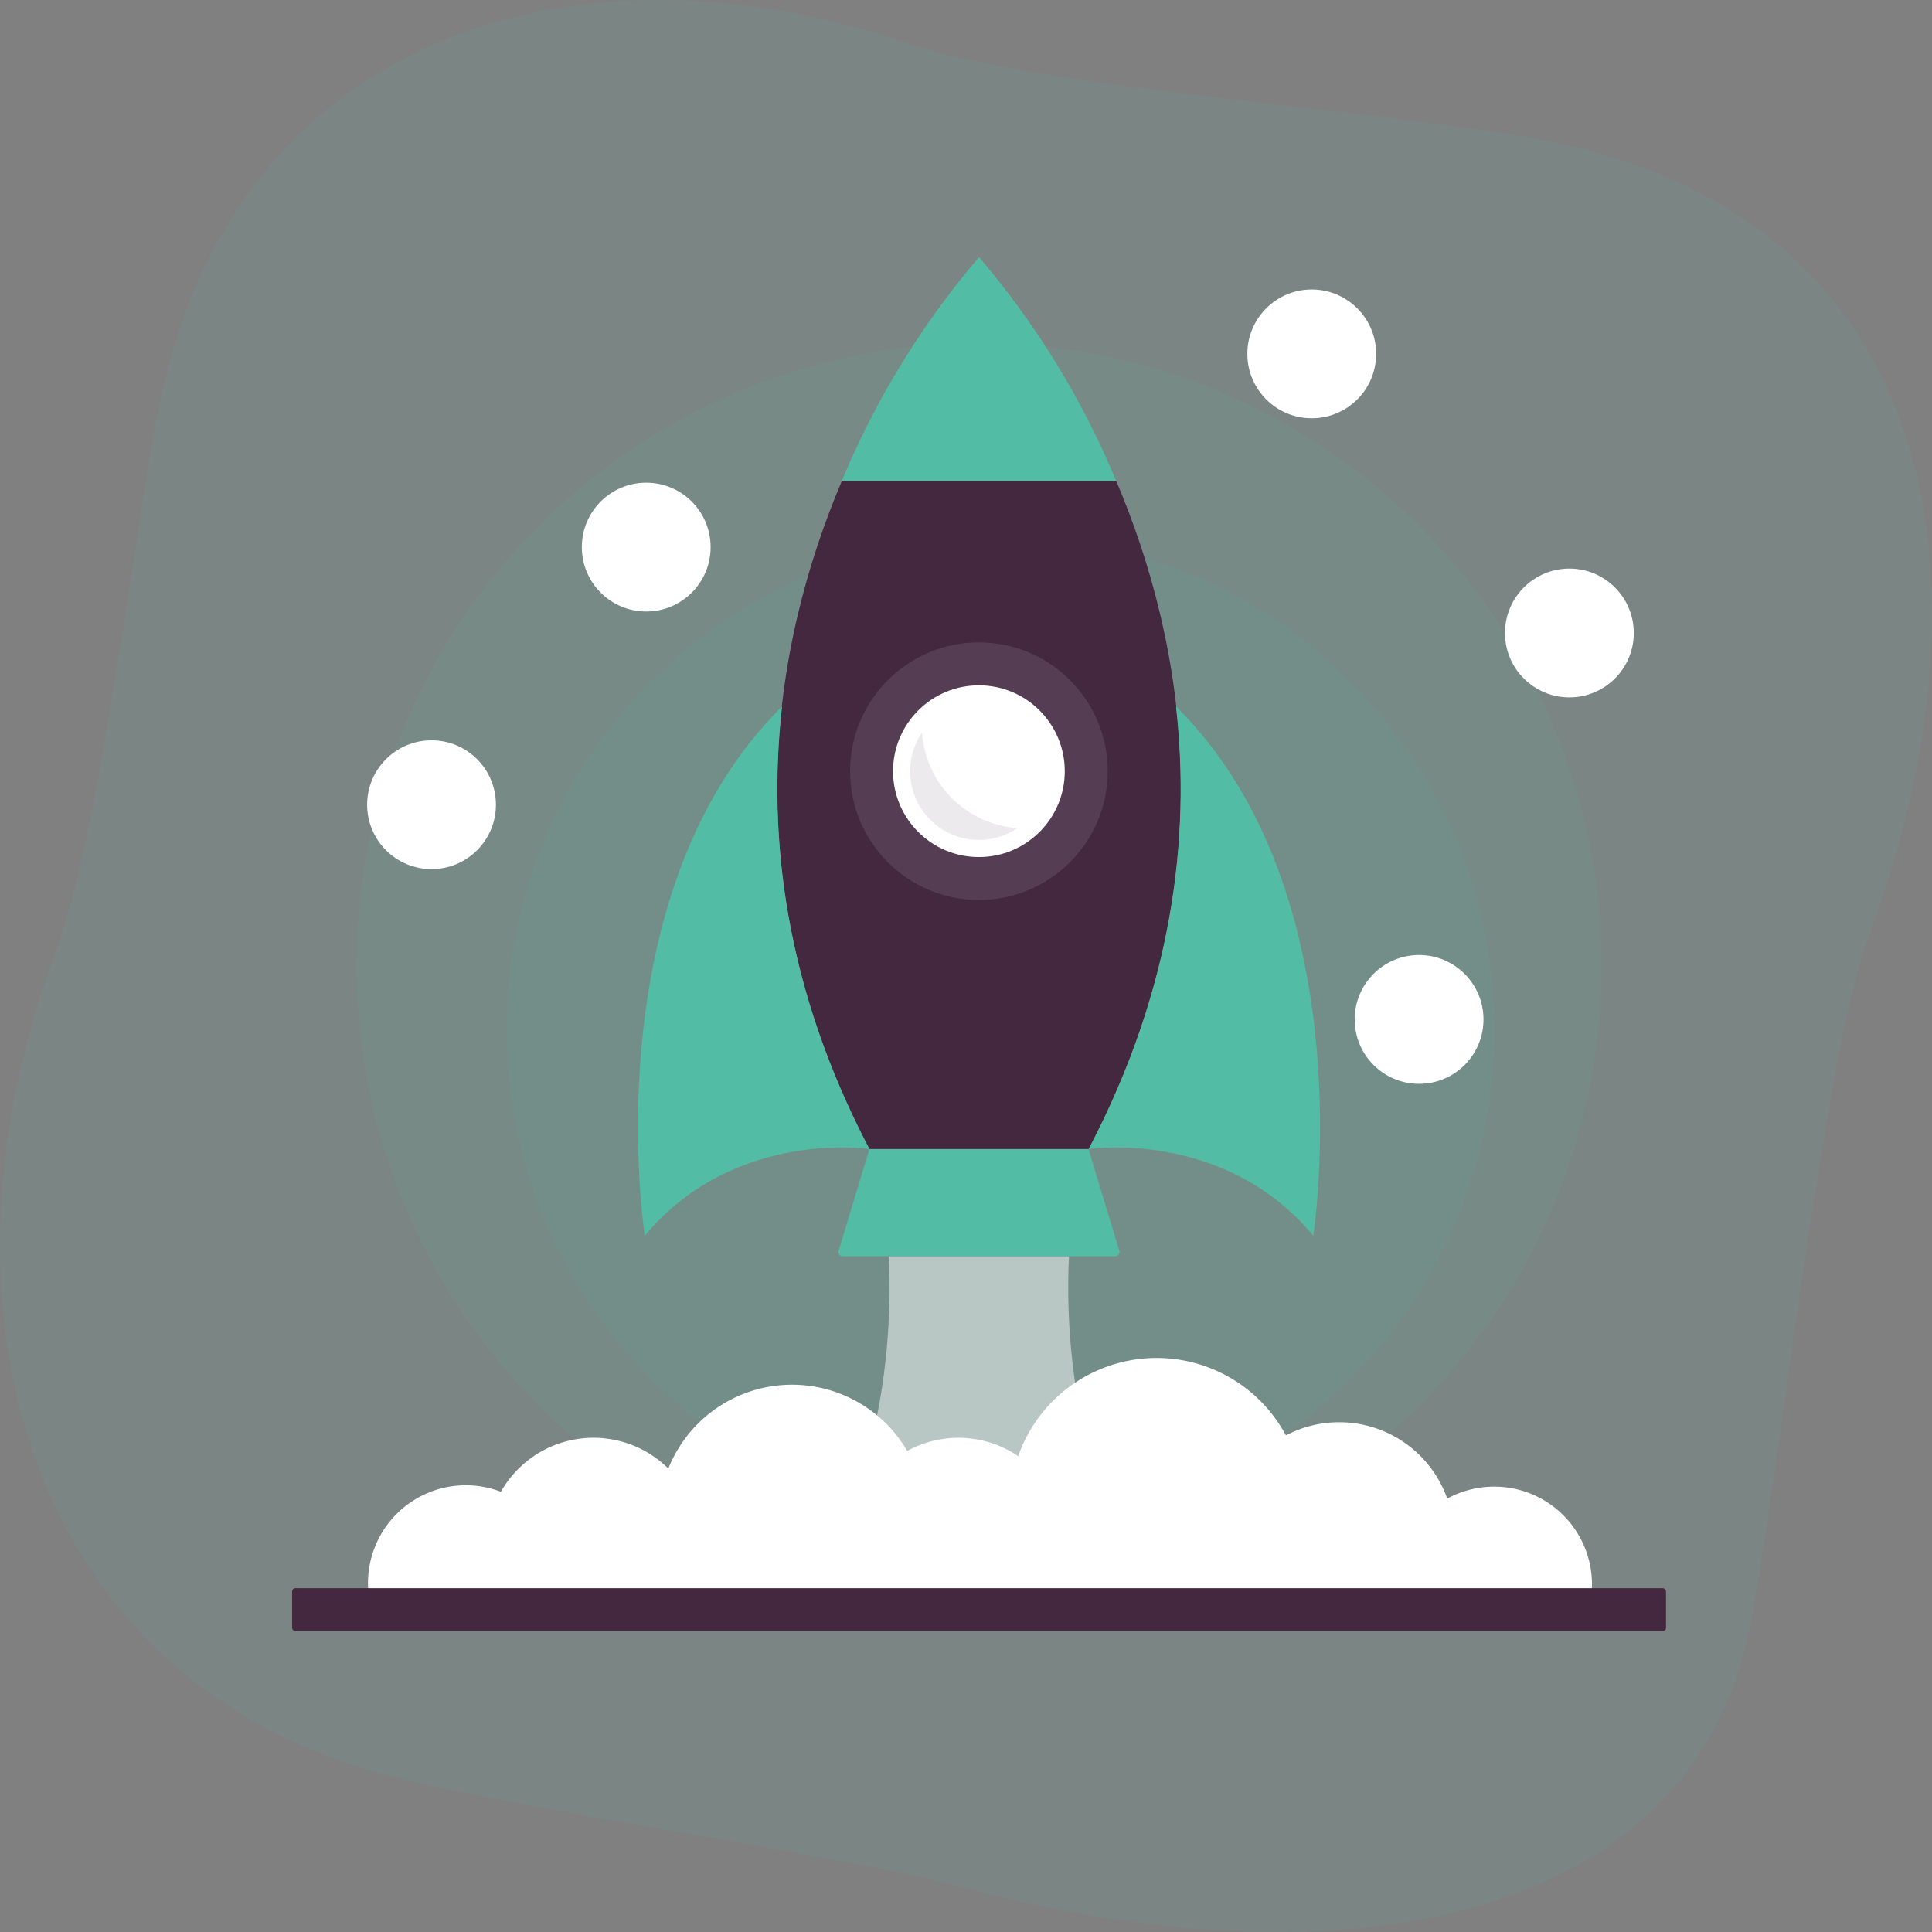
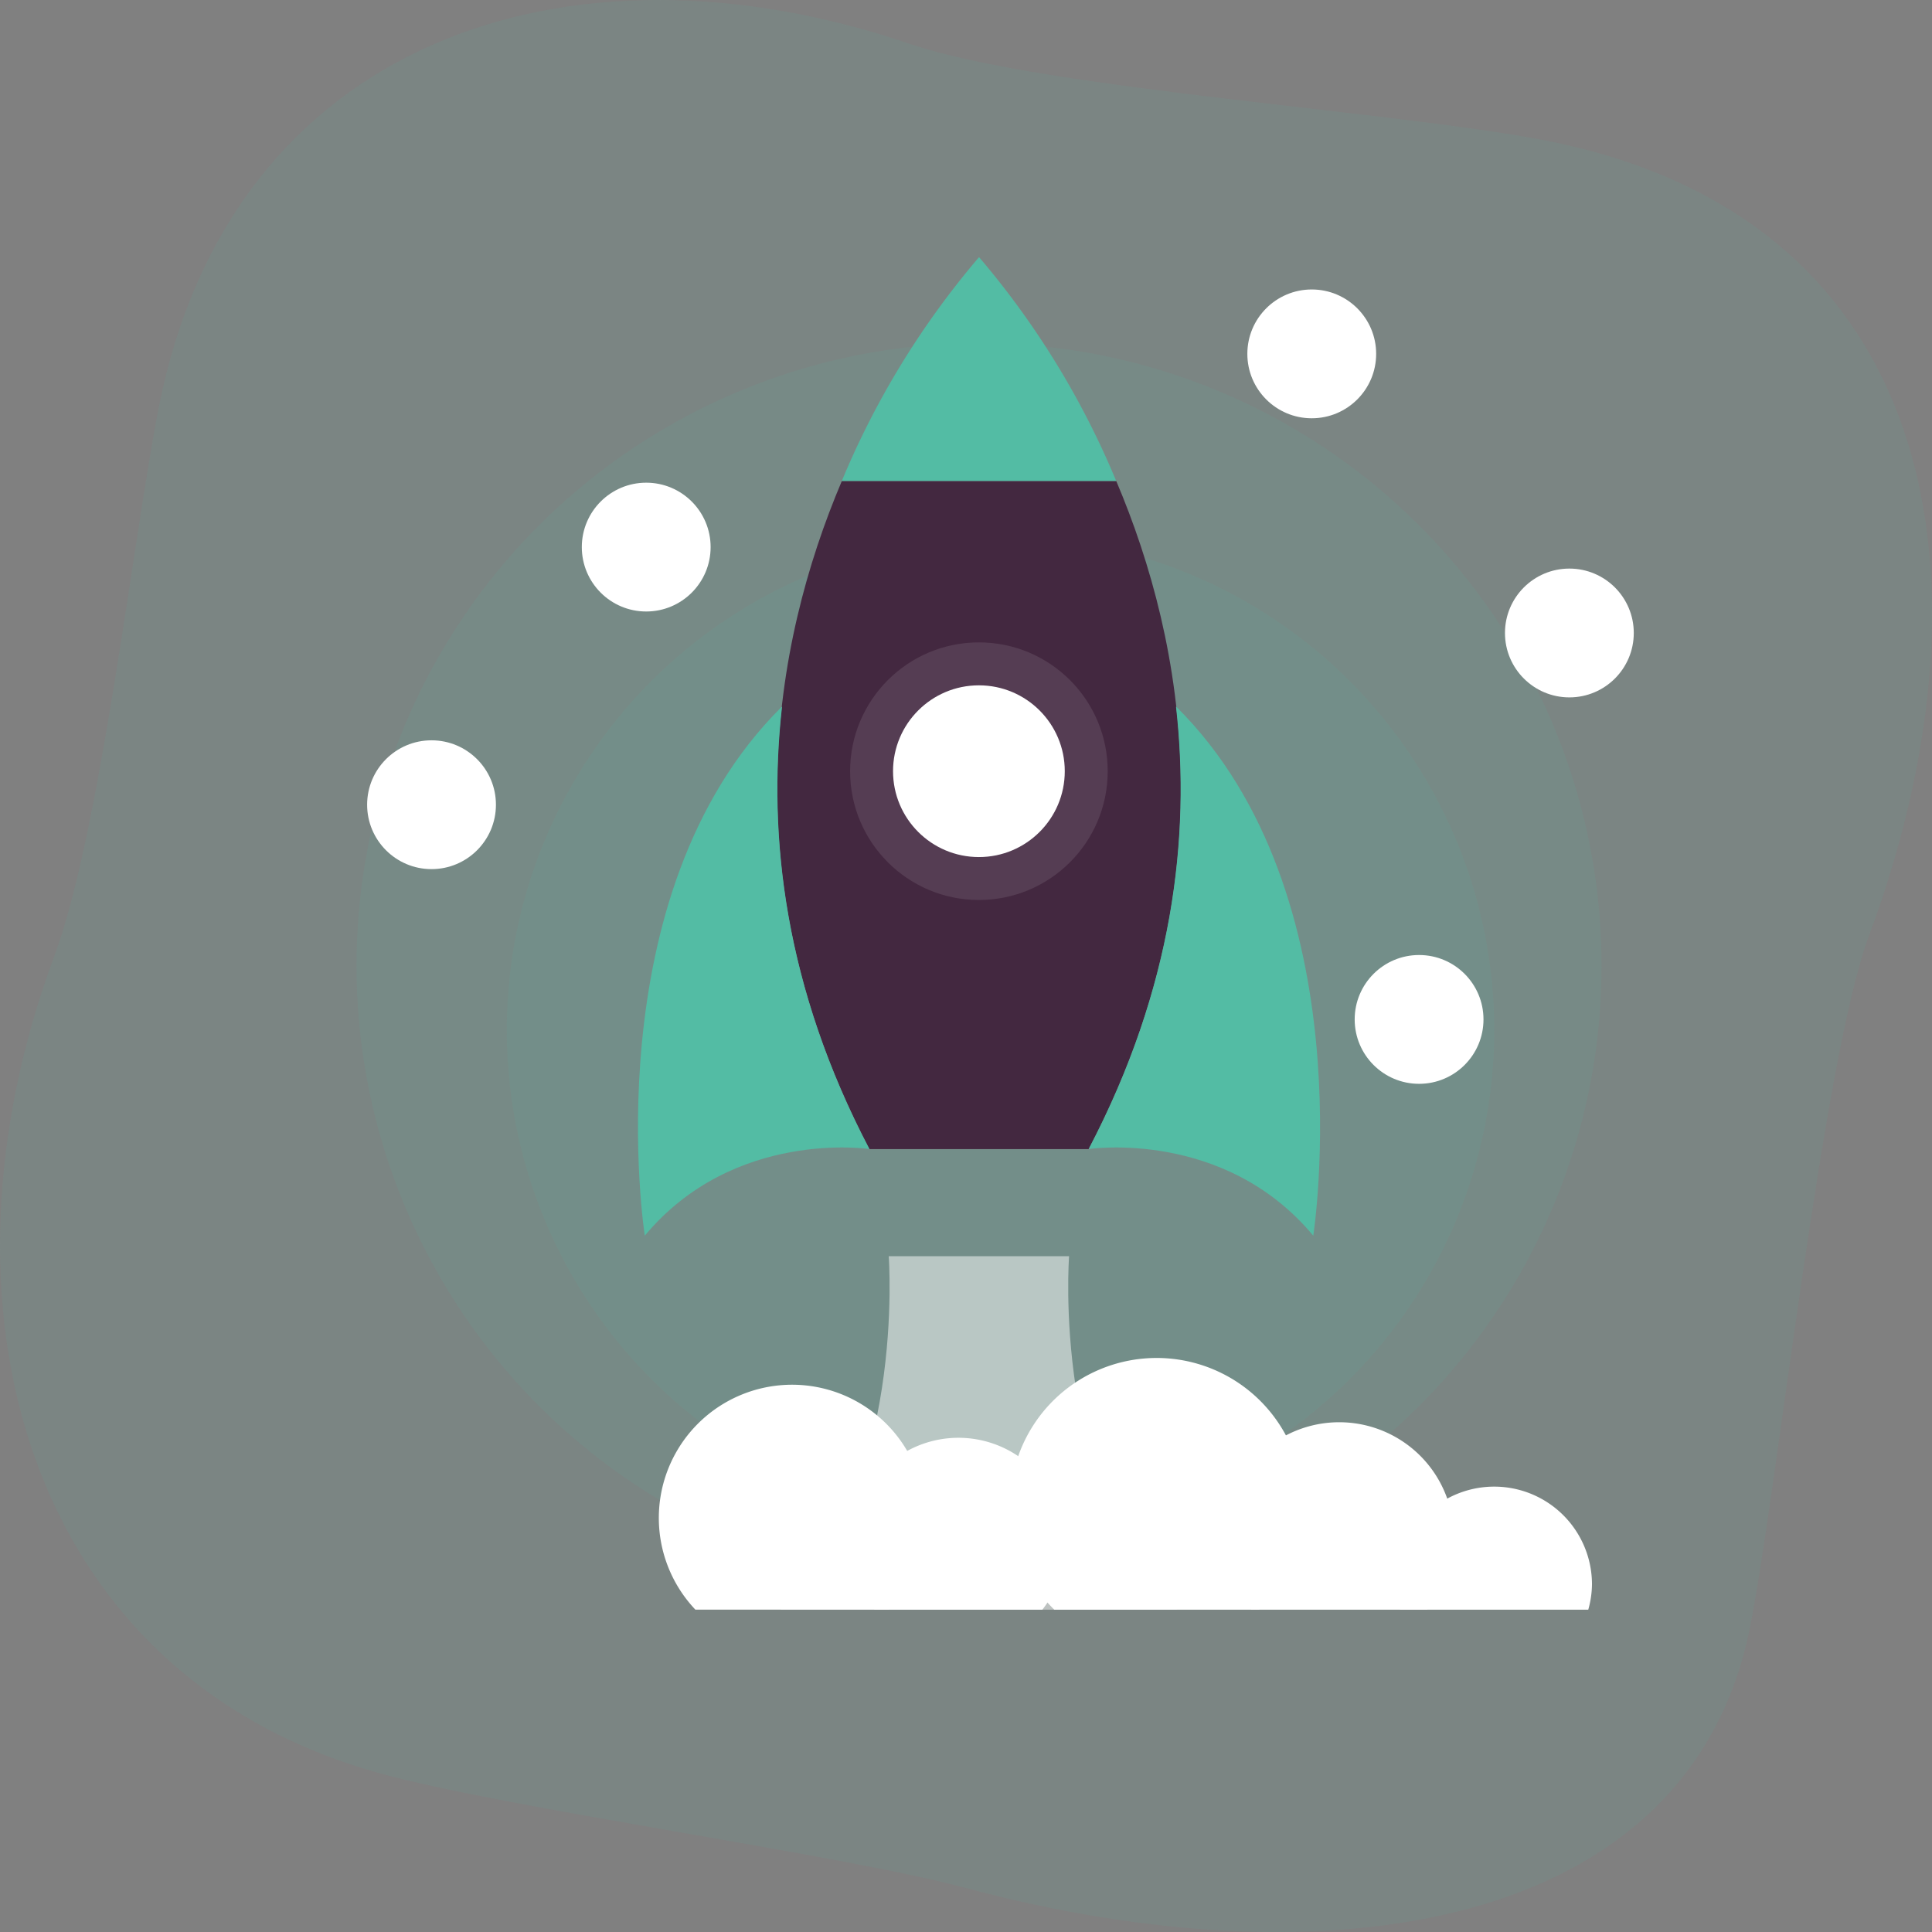
<svg xmlns="http://www.w3.org/2000/svg" width="200" height="199.999" viewBox="0 0 200 199.999">
  <rect x="0" y="0" width="200" height="199.999" fill="#808080" stroke="none" />
  <g id="motion" transform="translate(-1629 -6123)">
    <path id="Caminho_17810" data-name="Caminho 17810" d="M425.092,98.787c-14.713-3.264-53.276-5.507-67.564-10.373-35.244-12-70.244-.382-77.716,37.647-2.662,13.556-6.029,43.938-10.831,56.853-13.258,35.669-3.358,74.176,33.613,84.513,12.976,3.624,47.773,8.409,60.782,11.907,37.144,9.987,74.787,4.609,81.138-26.889,2.729-13.54,7.52-58.731,12.324-71.649C470.1,145.127,464.935,107.622,425.092,98.787Z" transform="translate(1365.623 6039.115)" fill="#53bca4" opacity="0.1" />
    <circle id="Elipse_564" data-name="Elipse 564" cx="64.444" cy="64.444" r="64.444" transform="translate(1665.907 6158.523)" fill="#53bca4" opacity="0.1" />
    <circle id="Elipse_565" data-name="Elipse 565" cx="51.111" cy="51.111" r="51.111" transform="translate(1681.462 6178.526)" fill="#53bca4" opacity="0.1" />
    <path id="Caminho_17811" data-name="Caminho 17811" d="M340.807,178.994c-13.056-12.365-11.2-36.589-11.2-36.589H310.936s1.858,24.224-11.2,36.589Z" transform="translate(1410.064 6110.639)" fill="#fff" opacity="0.5" />
    <path id="Caminho_17812" data-name="Caminho 17812" d="M348.672,163.26a10.122,10.122,0,1,0-20.244,0,9.97,9.97,0,0,0,.384,2.616h19.476A9.972,9.972,0,0,0,348.672,163.26Z" transform="translate(1445.129 6123.757)" fill="#fff" />
-     <path id="Caminho_17813" data-name="Caminho 17813" d="M300.767,163.26a10.124,10.124,0,1,0-19.865,2.616h19.48A10.067,10.067,0,0,0,300.767,163.26Z" transform="translate(1386.575 6123.757)" fill="#fff" />
-     <path id="Caminho_17814" data-name="Caminho 17814" d="M308.1,161.914a11.016,11.016,0,1,0-19.7,6.7H305.77A10.917,10.917,0,0,0,308.1,161.914Z" transform="translate(1393.354 6121.019)" fill="#fff" />
    <path id="Caminho_17815" data-name="Caminho 17815" d="M321.654,162.191a13.793,13.793,0,1,0-23.8,9.478h20A13.729,13.729,0,0,0,321.654,162.191Z" transform="translate(1403.133 6117.963)" fill="#fff" />
    <path id="Caminho_17816" data-name="Caminho 17816" d="M344.147,162a11.86,11.86,0,0,0-23.72,0,11.74,11.74,0,0,0,2.78,7.544h18.16A11.753,11.753,0,0,0,344.147,162Z" transform="translate(1435.35 6120.09)" fill="#fff" />
    <path id="Caminho_17817" data-name="Caminho 17817" d="M340.79,162.33A15.182,15.182,0,1,0,315.017,173.2h21.178A15.12,15.12,0,0,0,340.79,162.33Z" transform="translate(1423.127 6116.436)" fill="#fff" />
    <path id="Caminho_17818" data-name="Caminho 17818" d="M325.1,161.914a11.016,11.016,0,1,0-19.7,6.7H322.77A10.918,10.918,0,0,0,325.1,161.914Z" transform="translate(1414.134 6121.019)" fill="#fff" />
-     <path id="Retângulo_5127" data-name="Retângulo 5127" d="M.363,0h141.5a.363.363,0,0,1,.363.363V4.082a.362.362,0,0,1-.362.362H.363A.363.363,0,0,1,0,4.081V.363A.363.363,0,0,1,.363,0Z" transform="translate(1659.238 6287.41)" fill="#432840" />
    <path id="Caminho_17819" data-name="Caminho 17819" d="M316.811,95.87h-.024a87.19,87.19,0,0,0-14.2,23.171h28.415A87.192,87.192,0,0,0,316.811,95.87Z" transform="translate(1413.551 6053.762)" fill="#53bca4" />
    <path id="Caminho_17820" data-name="Caminho 17820" d="M334.684,106.3H306.268c-7.156,16.889-11.6,41.56,2.86,69.147h22.7C346.281,147.857,341.839,123.186,334.684,106.3Z" transform="translate(1409.874 6066.506)" fill="#432840" />
    <path id="Caminho_17821" data-name="Caminho 17821" d="M308.009,116.81h-.029c-19.671,19.5-14.178,54.751-14.178,54.751,9.251-11.1,23.253-8.967,23.253-8.967h0C308.306,145.9,306.5,130.29,308.009,116.81Z" transform="translate(1401.946 6079.356)" fill="#53bca4" />
    <path id="Caminho_17822" data-name="Caminho 17822" d="M323.166,116.81h-.029c1.507,13.48-.3,29.091-9.047,45.784h0s14-2.136,23.253,8.967C337.344,171.561,342.835,136.31,323.166,116.81Z" transform="translate(1427.606 6079.356)" fill="#53bca4" />
    <circle id="Elipse_566" data-name="Elipse 566" cx="13.333" cy="13.333" r="13.333" transform="translate(1717.003 6189.5)" fill="#fff" opacity="0.1" />
    <circle id="Elipse_567" data-name="Elipse 567" cx="8.889" cy="8.889" r="8.889" transform="translate(1721.447 6193.945)" fill="#fff" />
-     <path id="Caminho_17823" data-name="Caminho 17823" d="M328.321,137.413h-22.68l-3.187,10.522a.443.443,0,0,0,.427.571h28.2a.444.444,0,0,0,.427-.571Z" transform="translate(1413.36 6104.537)" fill="#53bca4" />
    <circle id="Elipse_568" data-name="Elipse 568" cx="6.667" cy="6.667" r="6.667" transform="translate(1758.125 6152.966)" fill="#fff" />
    <circle id="Elipse_569" data-name="Elipse 569" cx="6.667" cy="6.667" r="6.667" transform="translate(1784.794 6181.859)" fill="#fff" />
    <circle id="Elipse_570" data-name="Elipse 570" cx="6.667" cy="6.667" r="6.667" transform="translate(1769.236 6221.863)" fill="#fff" />
    <circle id="Elipse_571" data-name="Elipse 571" cx="6.667" cy="6.667" r="6.667" transform="translate(1689.229 6172.968)" fill="#fff" />
    <circle id="Elipse_572" data-name="Elipse 572" cx="6.667" cy="6.667" r="6.667" transform="translate(1667.005 6199.637)" fill="#fff" />
-     <path id="Caminho_17824" data-name="Caminho 17824" d="M307,118.016a7.111,7.111,0,0,0,9.876,9.876A10.653,10.653,0,0,1,307,118.016Z" transform="translate(1417.446 6080.83)" fill="#432840" opacity="0.1" />
  </g>
</svg>